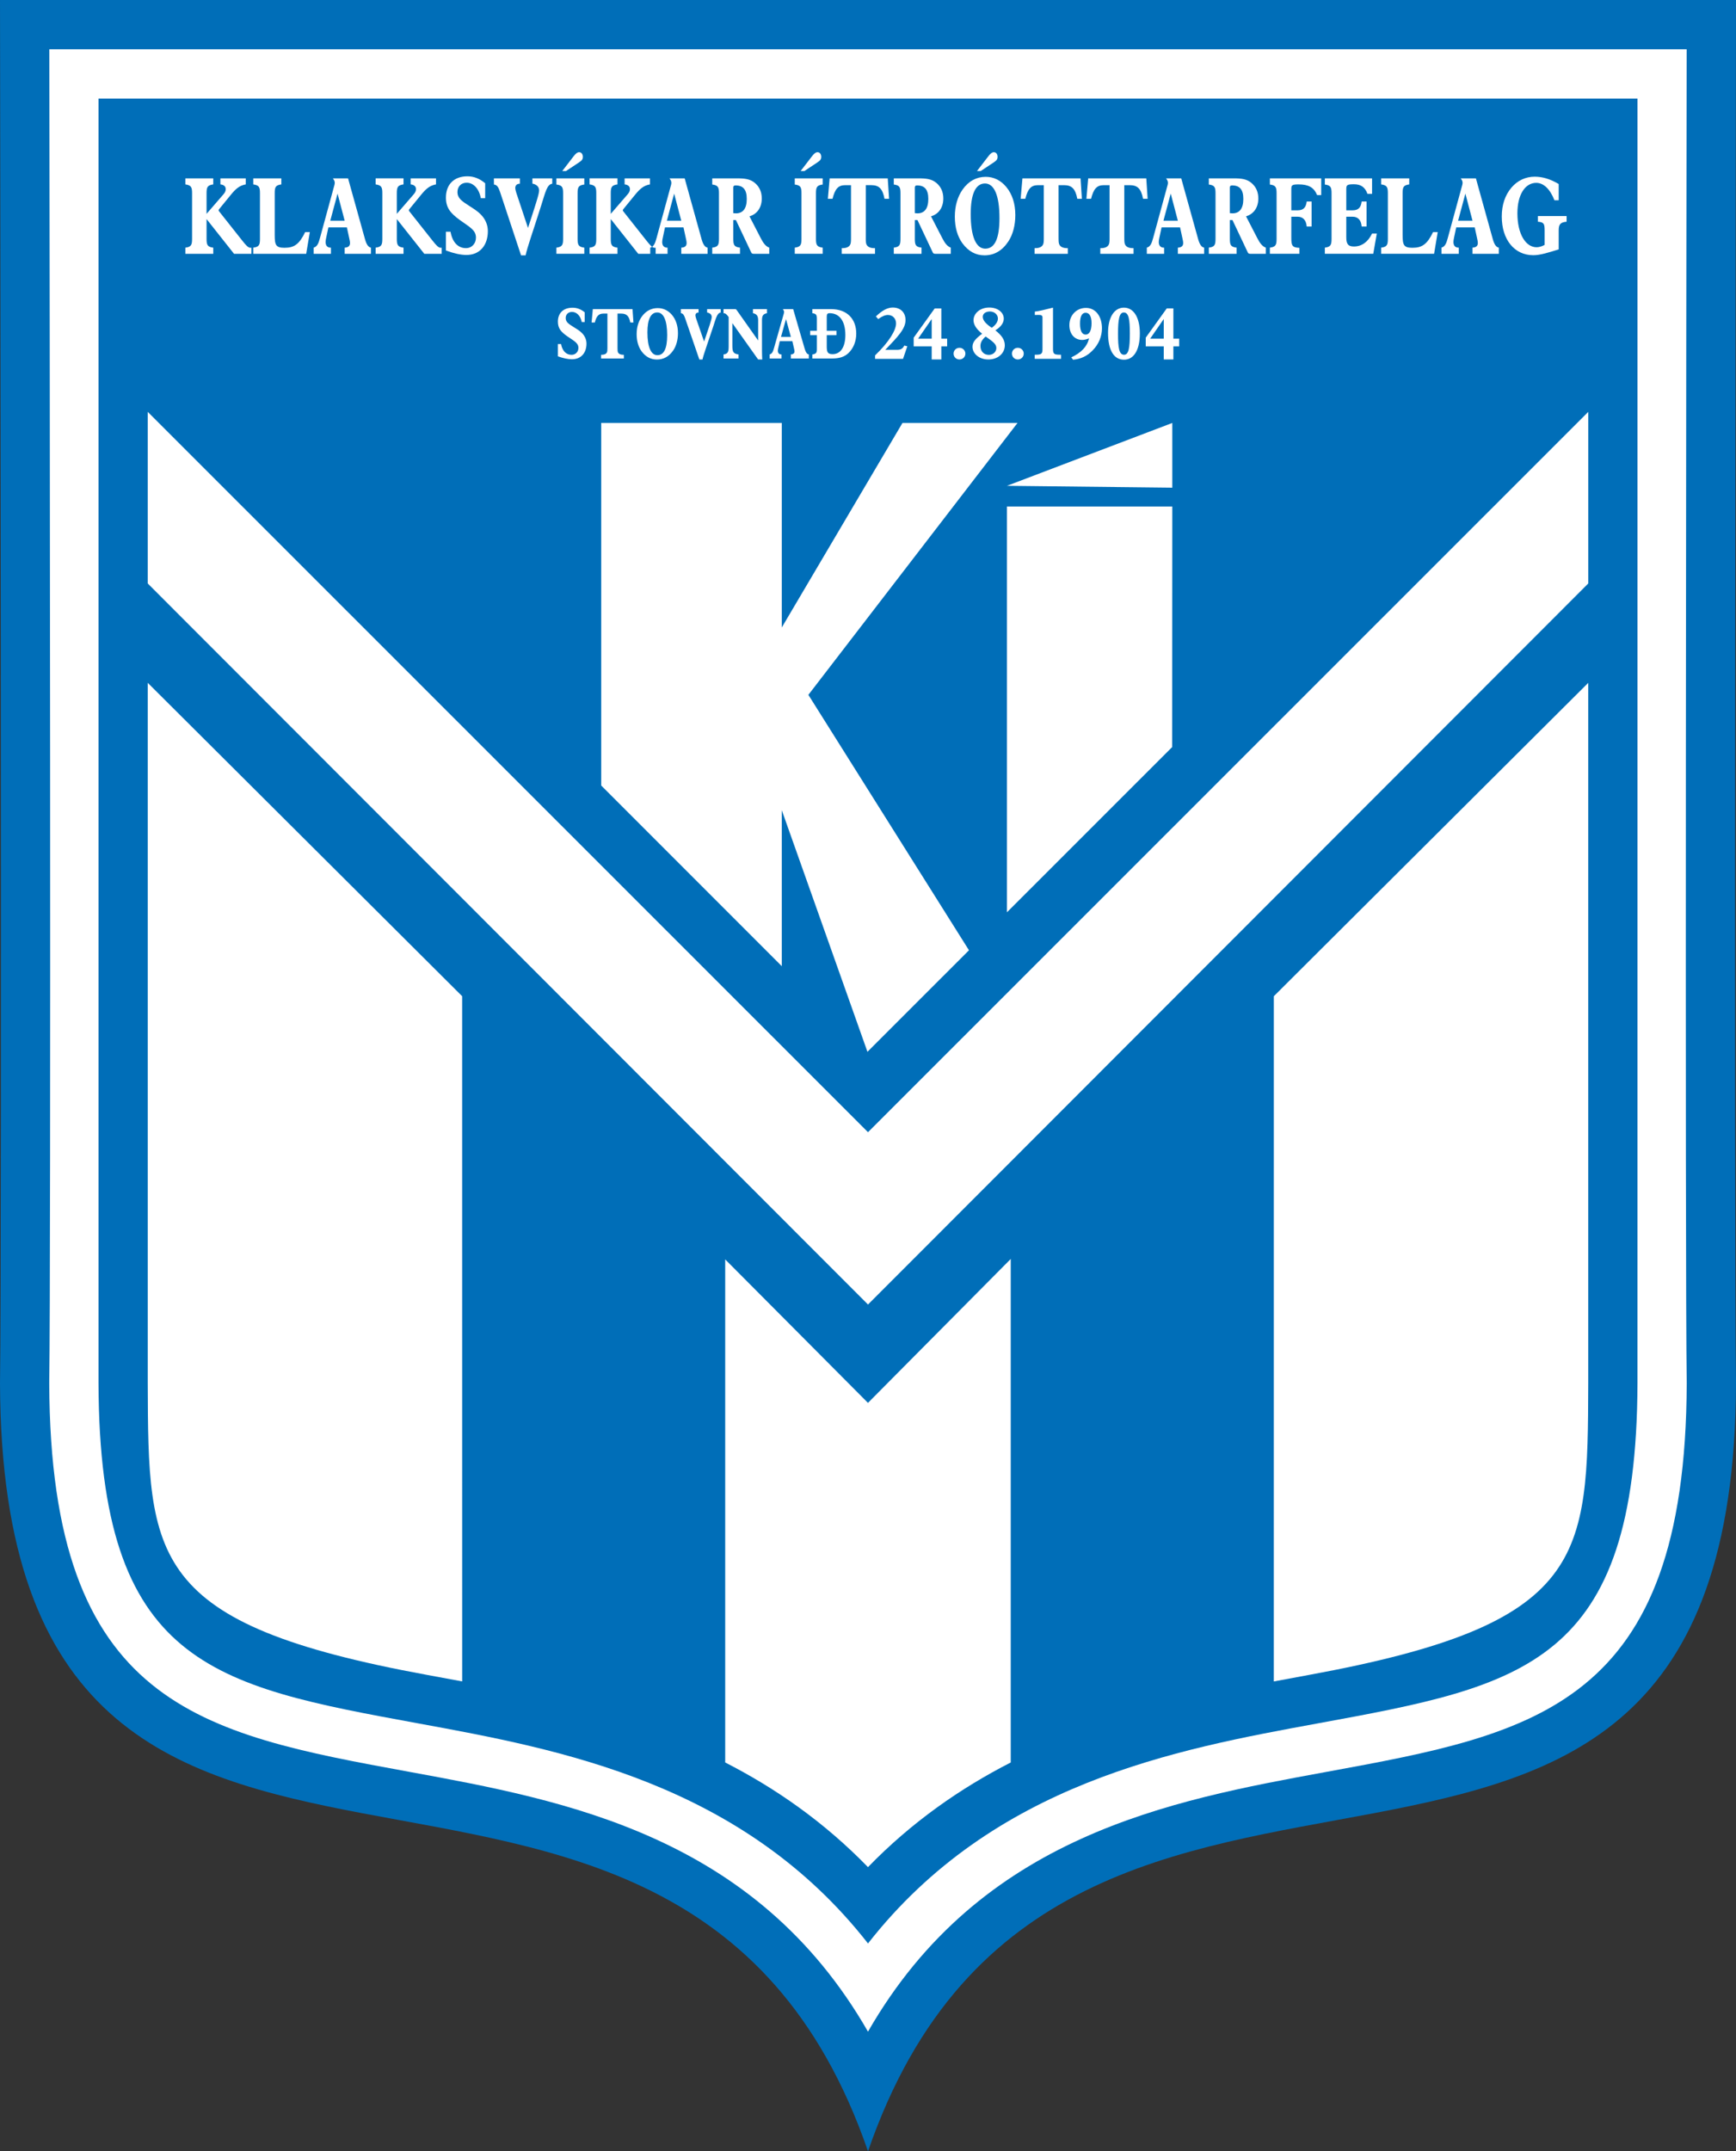
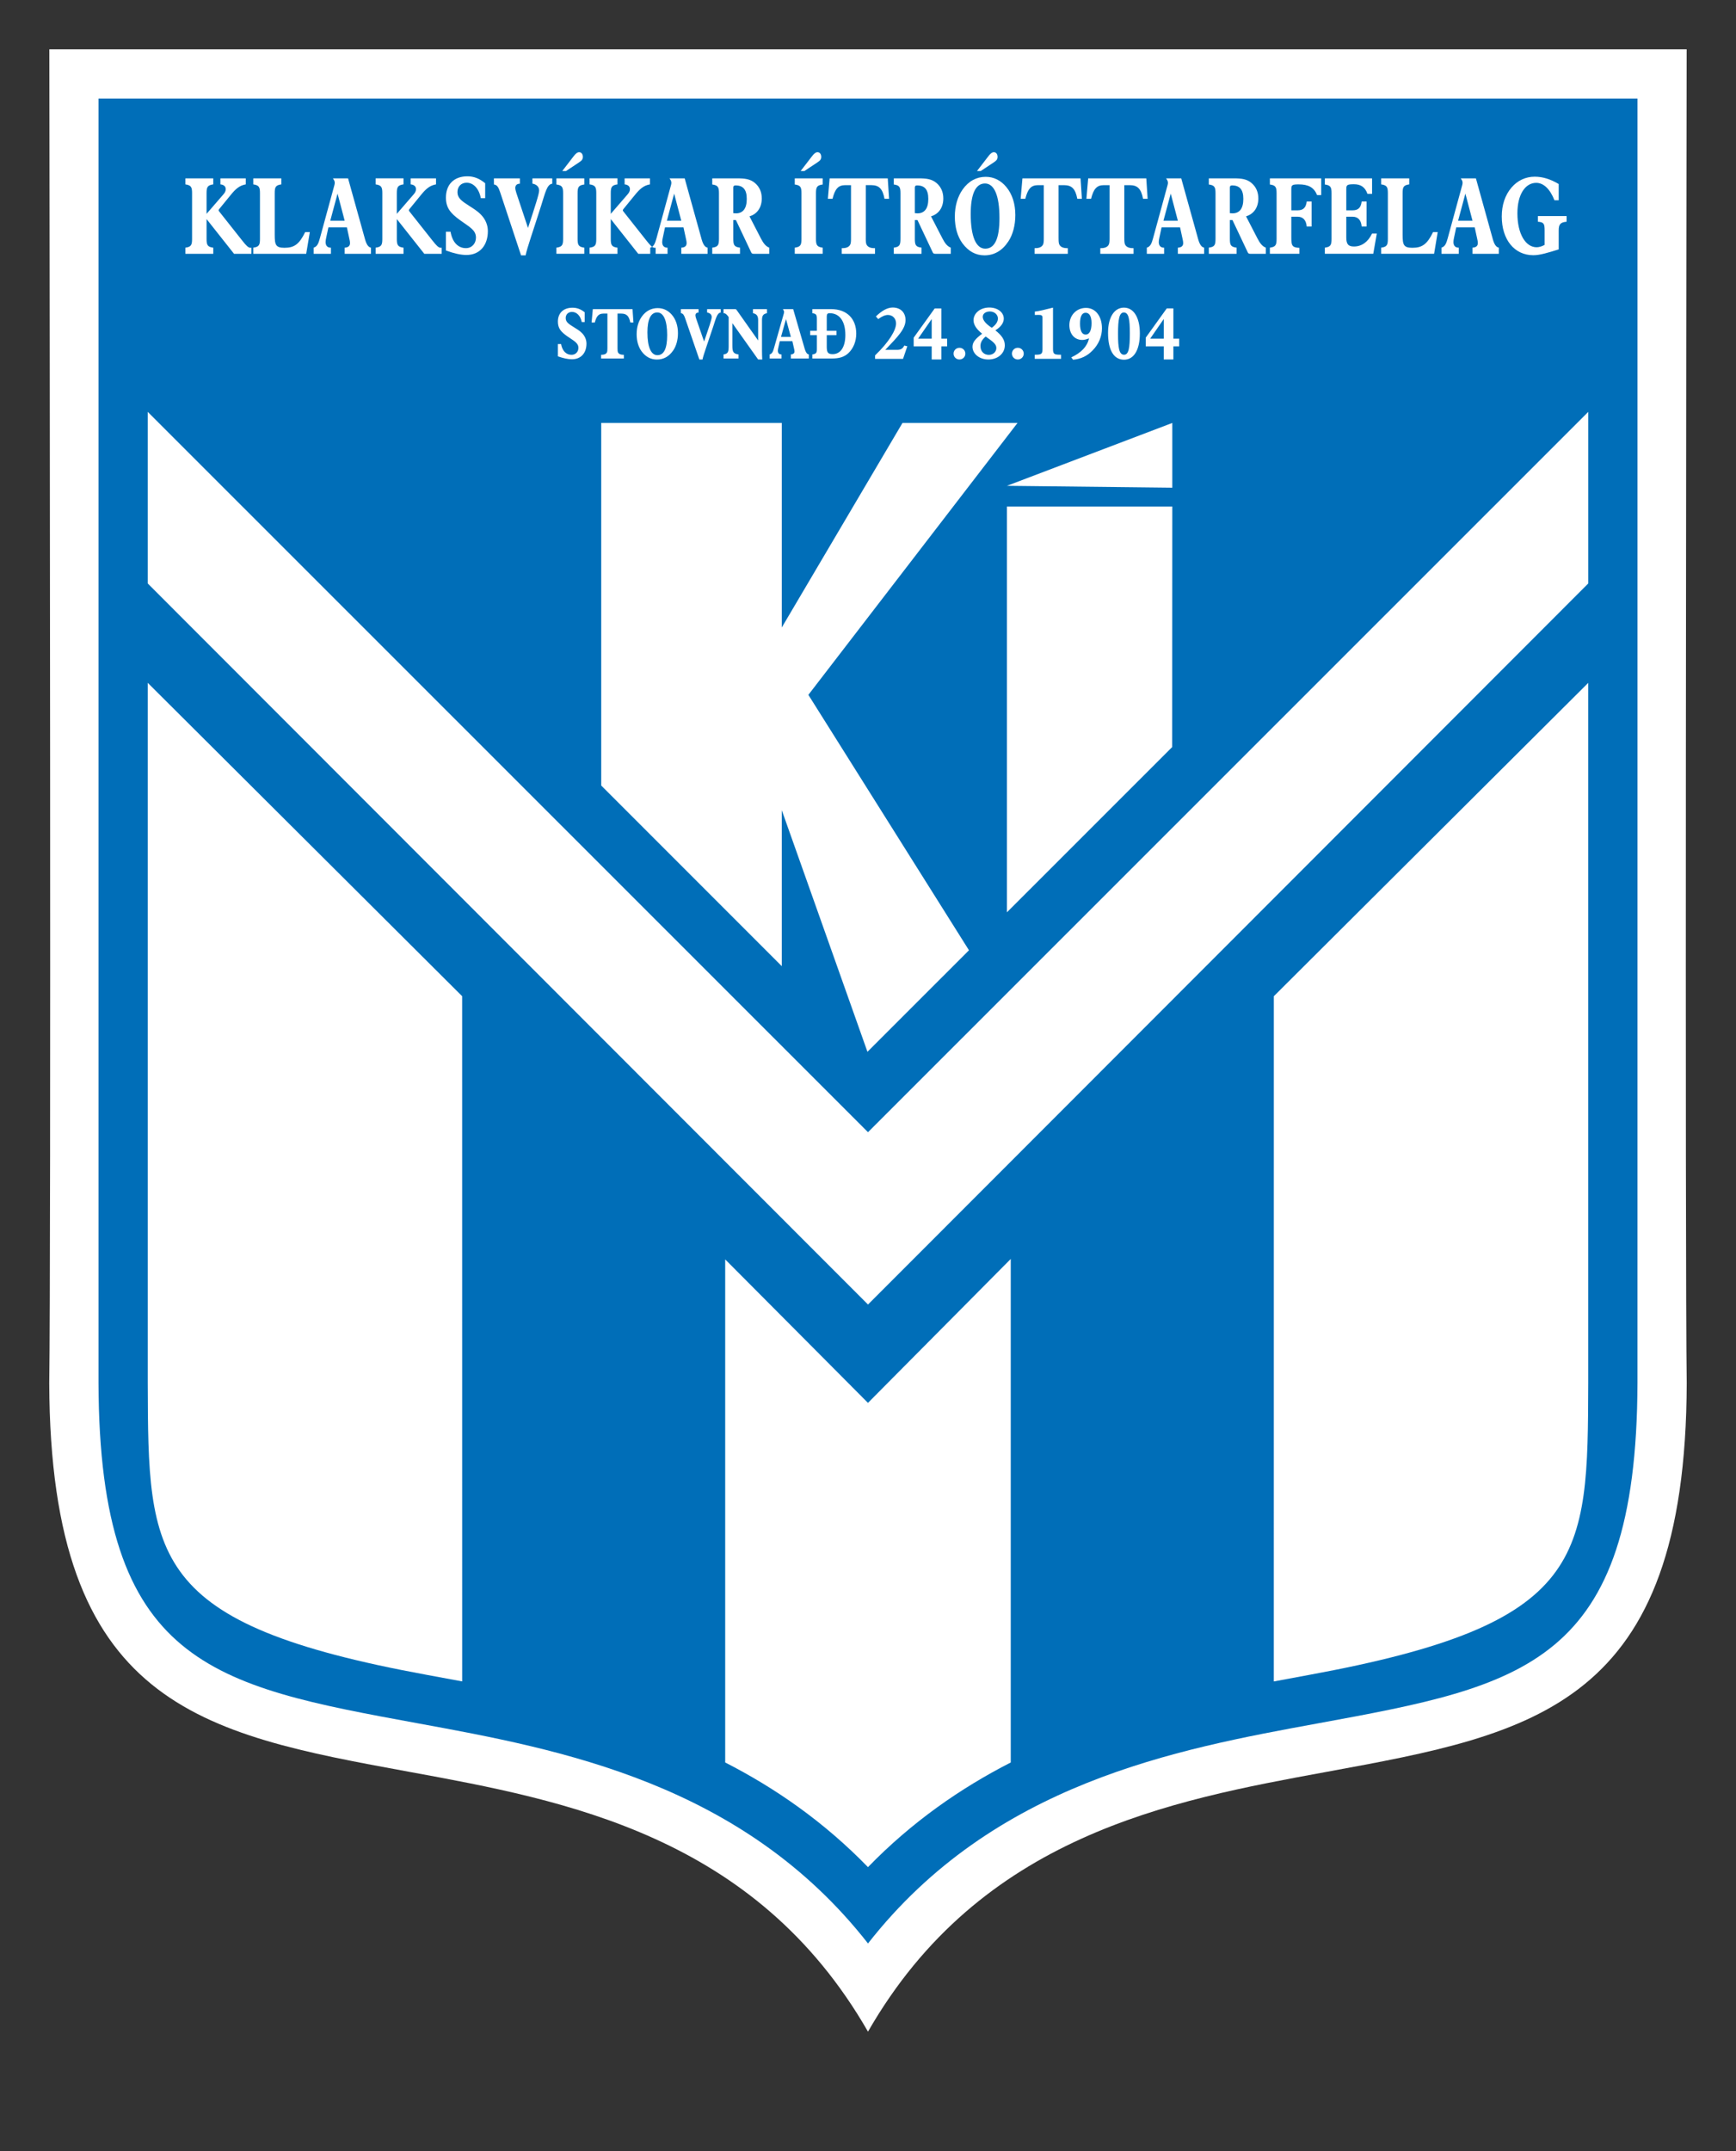
<svg xmlns="http://www.w3.org/2000/svg" version="1.1" id="svg4234" viewBox="5 5 382.28 473.48">
  <rect x="5" y="5" width="382.28" height="473.48" fill="#333333" stroke="none" />
  <defs id="defs4236" />
  <g transform="translate(-153.86,-290.624)" id="layer1">
-     <path d="m 541.14,295.624 -382.279,0 c 0,0 0.456,274.24 0,304.442 0.451,150.294 148.546,45.712 191.142,169.034 42.592,-123.321 190.686,-18.74 191.137,-169.034 -0.456,-30.202 0,-304.442 0,-304.442" id="path462" style="fill:#006eb8;fill-opacity:1;fill-rule:nonzero;stroke:none" />
    <path d="m 530.277,306.469 -360.553,0 c 0.079,51.86 0.386,266.859 -0.02,293.564 0.213,71.065 33.378,77.143 79.278,85.555 34.443,6.316 76.177,13.974 101.015,57.185 24.843,-43.211 66.577,-50.869 101.02,-57.185 45.901,-8.411 79.065,-14.489 79.273,-85.555 -0.401,-26.705 -0.094,-241.704 -0.015,-293.564" id="path466" style="fill:#ffffff;fill-opacity:1;fill-rule:nonzero;stroke:none" />
    <path d="m 180.551,317.314 c 0,69.673 0,283.013 0,282.686 0.183,62.055 25.12,66.622 70.387,74.924 31.218,5.721 71.372,13.093 99.063,48.437 27.691,-35.344 67.84,-42.715 99.063,-48.437 45.267,-8.302 70.198,-12.87 70.382,-74.924 0.005,0.327 0.005,-213.013 0.005,-282.686 l -338.9,0 z" id="path470" style="fill:#006eb8;fill-opacity:1;fill-rule:nonzero;stroke:none" />
    <path d="m 415.127,374.74 2.12,0 0,-2.883 1.283,0 0,-1.694 -1.283,0 0,-6.663 -1.456,0 -4.632,6.44 0,1.917 3.968,0 0,2.883 z m -2.992,-4.577 2.992,-4.325 0,4.325 -2.992,0 z m -5.759,4.631 c 2.11,0 3.487,-2.046 3.487,-5.791 0,-3.636 -1.442,-5.672 -3.502,-5.672 -2.046,0 -3.502,2.006 -3.502,5.543 0,3.889 1.313,5.92 3.517,5.92 m -0.05,-10.393 c 1.105,0 1.333,1.516 1.333,4.617 0,3.136 -0.243,4.681 -1.268,4.681 -1.09,0 -1.333,-1.496 -1.333,-4.617 0,-3.136 0.263,-4.681 1.268,-4.681 M 395.156,374.797 c 1.724,-0.154 3.101,-0.812 4.285,-2.026 1.362,-1.372 2.076,-3.101 2.076,-4.884 0,-2.71 -1.446,-4.498 -3.517,-4.498 -2.125,0 -3.656,1.659 -3.656,3.795 0,1.967 1.154,3.26 2.843,3.26 0.391,0 0.877,-0.109 1.491,-0.352 -0.436,1.843 -1.719,3.151 -3.913,4.186 l 0.391,0.52 z m 2.774,-5.533 c -0.807,0 -1.243,-0.817 -1.243,-2.417 0,-1.59 0.421,-2.388 1.243,-2.388 0.812,0 1.298,0.798 1.298,2.289 0,1.635 -0.485,2.516 -1.298,2.516 m -5.612,4.433 0.198,0 0,0.902 -5.801,0 0,-0.902 0.163,0 c 1.382,0 1.546,-0.208 1.546,-1.352 l 0,-6.816 c 0,-0.5 -0.258,-0.599 -0.877,-0.599 -0.248,0 -0.505,0 -0.812,0.02 l 0,-0.743 c 0.892,-0.099 2.224,-0.421 4.003,-0.877 l 0,9.016 c 0,1.159 0.183,1.352 1.58,1.352 m -9.323,-1.526 c 0.713,0 1.298,0.56 1.298,1.283 0,0.723 -0.585,1.288 -1.298,1.288 -0.733,0 -1.298,-0.565 -1.298,-1.288 0,-0.723 0.565,-1.283 1.298,-1.283 m -5.747,-4.404 c -1.323,-0.887 -1.977,-1.659 -1.977,-2.417 0,-0.689 0.639,-1.174 1.585,-1.174 0.981,0 1.749,0.694 1.749,1.546 0,0.694 -0.441,1.402 -1.357,2.046 m -2.115,1.303 c -1.392,1.06 -2.125,1.818 -2.125,2.868 0,1.511 1.461,2.804 3.492,2.804 2.14,0 3.626,-1.372 3.626,-3.126 0,-1.224 -0.703,-2.209 -2.085,-3.289 1.233,-0.753 1.858,-1.655 1.858,-2.571 0,-1.357 -1.308,-2.452 -3.19,-2.452 -2.056,0 -3.473,1.308 -3.473,2.804 0.015,1.016 0.649,1.962 1.897,2.962 m 0.778,0.614 c 1.511,1.075 2.353,1.64 2.353,2.526 0,0.837 -0.694,1.516 -1.655,1.516 -1.085,0 -1.848,-0.773 -1.848,-1.952 0,-0.773 0.372,-1.417 1.149,-2.09 m -5.767,2.487 c 0.713,0 1.298,0.56 1.298,1.283 0,0.723 -0.585,1.288 -1.298,1.288 -0.733,0 -1.298,-0.565 -1.298,-1.288 0,-0.723 0.565,-1.283 1.298,-1.283 m -6.117,2.57 2.12,0 0,-2.883 1.283,0 0,-1.694 -1.283,0 0,-6.663 -1.456,0 -4.632,6.44 0,1.917 3.968,0 0,2.883 z m -2.992,-4.577 2.992,-4.325 0,4.325 -2.992,0 z m -9.479,3.681 c 3.155,-3.042 4.622,-5.588 4.622,-7.034 0,-1.095 -0.753,-1.868 -1.793,-1.868 -0.649,0 -1.333,0.322 -2.13,0.902 l -0.52,-0.58 c 1.352,-1.288 2.536,-1.962 3.71,-1.962 1.704,0 2.819,1.075 2.819,2.764 0,1.952 -1.729,3.69 -4.463,6.554 l 2.536,0 c 0.812,0 1.263,-0.173 1.655,-0.946 l 0.664,0.159 -0.941,2.769 -6.157,0 0,-0.758 z m -13.819,0.679 4.285,0 c 1.58,0 2.749,-0.307 3.695,-1.214 1.085,-1.045 1.694,-2.576 1.694,-4.265 0,-3.279 -2.066,-5.39 -5.543,-5.39 l -4.131,0 0,0.897 c 0.867,0.109 1.006,0.386 1.006,1.258 l 0,2.62 -1.476,0 0,0.951 1.476,0 0,2.992 c 0.01,0.867 -0.129,1.144 -0.996,1.253 l -0.01,0.897 z m 3.18,-2.72 0,-2.422 2.135,0 0,-0.951 -2.135,0 0,-3.141 c 0,-0.535 0.168,-0.738 0.619,-0.738 2.18,0 3.477,1.734 3.477,4.8 0,2.67 -1.065,4.216 -2.799,4.216 -1.129,0 -1.298,-0.461 -1.298,-1.764 m -12.566,2.72 2.601,0 0,-0.897 -0.04,0 c -0.495,0 -0.763,-0.292 -0.763,-0.817 0,-0.183 0.035,-0.381 0.089,-0.609 l 0.332,-1.491 2.774,0 0.372,1.63 c 0.064,0.258 0.099,0.456 0.099,0.609 0,0.431 -0.253,0.644 -0.802,0.679 l 0,0.897 3.953,0 0,-0.897 c -0.396,-0.064 -0.674,-0.461 -0.892,-1.199 l -2.551,-8.773 -2.279,0 c 0.188,0.228 0.277,0.431 0.277,0.644 0,0.089 -0.025,0.198 -0.05,0.307 l -2.18,7.653 c -0.213,0.768 -0.406,1.214 -0.941,1.367 l 0,0.897 z m 2.497,-4.765 1.095,-3.913 1.07,3.913 -2.165,0 z m -12.655,3.867 c 1.035,-0.124 1.124,-0.644 1.124,-1.917 l 0,-6.296 c -0.386,-0.565 -0.703,-0.857 -1.1,-0.857 l -0.025,0 0,-0.902 2.492,0 c 0.218,0 0.268,0.015 0.461,0.297 l 4.666,6.608 0,-4.473 c 0,-0.936 -0.332,-1.377 -1.139,-1.531 l 0,-0.902 3.081,0 0,0.902 c -0.852,0.168 -1.095,0.57 -1.095,1.531 l 0,6.851 c 0,0.609 0.025,1.214 0.054,1.808 l -0.902,-0.005 -5.677,-7.995 0,4.964 c 0,1.323 0.203,1.778 1.352,1.917 l 0,0.897 -3.294,0 0,-0.897 z m -8.462,-7.965 c -0.243,-0.694 -0.446,-1.06 -0.931,-1.105 l -0.015,-0.902 3.903,0 0,0.763 c -0.446,0 -0.689,0.228 -0.689,0.629 0,0.124 0.05,0.372 0.154,0.679 l 1.759,5.073 c 1.06,-3.121 1.674,-4.889 1.674,-5.395 0,-0.525 -0.347,-0.877 -1.011,-1.001 l 0,-0.748 2.987,0 0,0.763 c -0.778,0.074 -1.035,1.214 -1.659,3.121 -1.263,3.829 -2.145,6.182 -2.348,7.213 l -0.689,0 -3.136,-9.09 z m -6.215,9.092 c 1.471,0 2.685,-0.669 3.596,-2.011 0.659,-0.951 1.04,-2.308 1.04,-3.79 0,-1.635 -0.456,-3.007 -1.333,-4.042 -0.837,-0.976 -1.912,-1.481 -3.126,-1.481 -1.382,0 -2.591,0.624 -3.468,1.823 -0.763,1.05 -1.169,2.388 -1.169,3.918 0,1.555 0.396,2.863 1.144,3.854 0.887,1.149 1.981,1.729 3.314,1.729 m -2.086,-5.954 c 0,-2.933 0.753,-4.409 2.165,-4.409 1.377,0 2.185,1.709 2.185,4.978 0,2.957 -0.703,4.424 -2.15,4.424 -1.382,0 -2.199,-1.724 -2.199,-4.993 m -6.586,3.454 c 0,0.431 0.015,0.753 0.114,0.936 0.178,0.352 0.589,0.52 1.199,0.52 l 0.079,0 0,0.817 -5.008,0 0,-0.817 0.079,0 c 0.609,0 1.016,-0.168 1.194,-0.52 0.104,-0.183 0.119,-0.505 0.119,-0.936 l 0,-7.614 -0.882,0 c -1.045,0 -1.531,0.555 -1.897,1.967 l -0.703,0 0.268,-2.947 8.743,0 0.203,2.947 -0.689,0 c -0.282,-1.427 -0.817,-1.967 -1.991,-1.967 l -0.827,0 0,7.109 0,0.505 z m -13.129,-0.908 0.698,0 c 0.272,1.506 1.124,2.368 2.313,2.368 0.882,0 1.506,-0.664 1.506,-1.526 0,-1.105 -0.996,-1.536 -2.452,-2.551 -1.372,-0.971 -2.066,-1.739 -2.066,-3.23 0,-1.843 1.164,-3.061 3.235,-3.061 0.961,0 1.823,0.327 2.665,1.006 l 0,2.15 -0.649,0 c -0.268,-1.397 -1.129,-2.229 -2.145,-2.229 -0.832,0 -1.387,0.57 -1.387,1.337 0,0.907 0.654,1.308 1.813,2.036 0.565,0.352 1.174,0.689 1.734,1.243 0.674,0.659 1.03,1.506 1.03,2.363 0,2.031 -1.184,3.443 -3.21,3.443 -0.842,0 -1.863,-0.213 -3.086,-0.644 l 0,-2.705 z m 214.791,-19.554 c -4.171,0 -6.945,-3.443 -6.945,-8.52 0,-2.541 0.728,-4.706 2.125,-6.351 1.337,-1.57 3.136,-2.412 5.122,-2.412 1.759,0 3.477,0.535 5.291,1.615 l 0,3.572 -0.936,0 c -0.991,-2.511 -2.412,-3.829 -4.017,-3.829 -2.398,0 -4.141,2.536 -4.141,6.702 0,4.582 1.838,7.47 4.23,7.47 0.505,0 1.105,-0.163 1.764,-0.515 l 0,-3.195 c 0,-1.437 -0.154,-1.813 -1.481,-1.907 l 0,-1.243 6.321,0 0,1.243 c -1.347,0.119 -1.739,0.565 -1.739,1.882 l 0,4.206 c -2.318,0.723 -4.131,1.283 -5.593,1.283 m -20.223,-0.311 3.809,0 0,-1.357 -0.054,0 c -0.728,0 -1.12,-0.446 -1.12,-1.243 0,-0.282 0.054,-0.589 0.129,-0.941 l 0.485,-2.279 4.072,0 0.54,2.492 c 0.094,0.401 0.149,0.703 0.149,0.941 0,0.654 -0.372,0.986 -1.174,1.03 l 0,1.357 5.791,0 0,-1.357 c -0.58,-0.094 -0.991,-0.703 -1.313,-1.833 l -3.73,-13.415 -3.344,0 c 0.282,0.357 0.411,0.664 0.411,0.991 0,0.139 -0.04,0.307 -0.074,0.471 l -3.195,11.696 c -0.317,1.174 -0.599,1.858 -1.382,2.09 l 0,1.357 z m 3.661,-7.282 1.605,-5.969 1.57,5.969 -3.175,0 z m -10.761,-7.997 c -1.288,0.188 -1.456,0.609 -1.456,1.947 l 0,9.169 c 0,2.229 0.243,2.838 2.165,2.838 2.15,0 3.25,-0.798 4.543,-3.458 l 1.025,0 -0.802,4.78 -11.656,0 0,-1.352 c 1.273,-0.168 1.476,-0.589 1.476,-1.927 l 0,-10.046 c 0,-1.342 -0.188,-1.764 -1.476,-1.952 l 0,-1.328 6.182,0 0,1.328 z m -18.58,13.924 c 1.268,-0.163 1.476,-0.589 1.476,-1.927 l 0,-10.046 c 0,-1.337 -0.208,-1.759 -1.476,-1.922 l 0,-1.352 10.398,0 0,3.413 -1.011,0 c -0.535,-1.491 -1.461,-2.12 -2.977,-2.12 -1.595,0 -1.689,0.188 -1.689,1.164 l 0,4.572 1.407,0 c 1.219,0 1.818,-0.585 1.981,-1.937 l 1.075,0 0,5.508 -1.075,0 c -0.109,-1.387 -0.802,-2.16 -1.981,-2.16 l -1.407,0 0,4.557 c 0,1.55 0.49,1.996 1.704,1.996 1.684,0 3.071,-0.986 3.973,-2.848 l 1.045,0 -0.783,4.453 -10.66,0 0,-1.352 z m -12.105,0 c 1.273,-0.163 1.476,-0.589 1.476,-1.927 l 0,-10.046 c 0,-1.337 -0.203,-1.759 -1.476,-1.922 l 0,-1.352 11.304,0 0,3.676 -0.907,0 c -0.703,-1.724 -1.952,-2.353 -4.067,-2.353 -1.516,0 -1.61,0.183 -1.61,1.139 l 0,4.567 1.407,0 c 1.219,0 1.818,-0.585 1.981,-1.932 l 1.075,0 0,5.508 -1.075,0 c -0.109,-1.387 -0.802,-2.165 -1.981,-2.165 l -1.407,0 0,4.567 c 0,1.768 0.154,2.214 1.783,2.284 l 0,1.308 -6.504,0 0,-1.352 z m -8.814,-2.048 0,-4.022 0.58,0 3.378,7.143 c 0.094,0.213 0.282,0.282 0.56,0.282 l 3.398,0 0,-1.357 c -0.763,-0.282 -1.288,-0.966 -1.848,-2.046 l -2.502,-4.845 c 1.734,-0.52 2.705,-1.991 2.705,-3.938 0,-1.377 -0.485,-2.502 -1.437,-3.344 -1.08,-0.961 -2.353,-1.075 -3.978,-1.075 l -5.489,0 0,1.352 c 1.268,0.163 1.476,0.585 1.476,1.922 l 0,9.927 c 0,1.412 -0.134,1.882 -1.476,2.046 l 0,1.357 6.108,0 0,-1.357 c -1.347,-0.163 -1.476,-0.634 -1.476,-2.046 m 0,-5.548 0,-5.612 c 0,-0.352 0.149,-0.49 0.485,-0.49 1.699,0 2.482,0.936 2.482,2.967 0,2.105 -0.817,3.18 -2.388,3.18 -0.188,0 -0.372,-0.025 -0.58,-0.045 m -18.283,8.951 3.809,0 0,-1.352 -0.054,0 c -0.728,0 -1.12,-0.451 -1.12,-1.248 0,-0.282 0.054,-0.589 0.129,-0.941 l 0.485,-2.279 4.072,0 0.54,2.492 c 0.094,0.401 0.149,0.703 0.149,0.941 0,0.659 -0.372,0.986 -1.174,1.035 l 0,1.352 5.791,0 0,-1.352 c -0.58,-0.099 -0.991,-0.708 -1.313,-1.838 l -3.735,-13.415 -3.339,0 c 0.277,0.357 0.411,0.664 0.411,0.991 0,0.139 -0.04,0.302 -0.074,0.471 l -3.195,11.696 c -0.317,1.174 -0.599,1.858 -1.382,2.095 l 0,1.352 z m 3.661,-7.282 1.605,-5.969 1.57,5.969 -3.175,0 z m -8.617,3.81 c 0,0.659 0.02,1.149 0.168,1.432 0.263,0.54 0.857,0.798 1.754,0.798 l 0.114,0 0,1.243 -7.322,0 0,-1.243 0.114,0 c 0.897,0 1.491,-0.258 1.754,-0.798 0.149,-0.282 0.168,-0.773 0.168,-1.432 l 0,-11.636 -1.288,0 c -1.531,0 -2.239,0.842 -2.784,3.002 l -1.025,0 0.391,-4.498 12.795,0 0.297,4.498 -1.011,0 c -0.411,-2.18 -1.194,-3.002 -2.913,-3.002 l -1.214,0 0,10.863 0,0.773 z m -14.478,0 c 0,0.659 0.02,1.149 0.168,1.432 0.263,0.54 0.857,0.798 1.754,0.798 l 0.114,0 0,1.243 -7.322,0 0,-1.243 0.114,0 c 0.897,0 1.496,-0.258 1.754,-0.798 0.149,-0.282 0.168,-0.773 0.168,-1.432 l 0,-11.636 -1.288,0 c -1.531,0 -2.239,0.842 -2.784,3.002 l -1.025,0 0.391,-4.498 12.795,0 0.297,4.498 -1.011,0 c -0.411,-2.18 -1.194,-3.002 -2.913,-3.002 l -1.214,0 0,10.863 0,0.773 z m -16.313,3.811 c 2.145,0 3.913,-1.025 5.261,-3.071 0.971,-1.456 1.531,-3.527 1.531,-5.781 0,-2.497 -0.669,-4.587 -1.962,-6.162 -1.233,-1.501 -2.799,-2.269 -4.567,-2.269 -2.011,0 -3.785,0.956 -5.073,2.784 -1.124,1.6 -1.719,3.646 -1.719,5.974 0,2.378 0.58,4.374 1.679,5.88 1.313,1.759 2.913,2.645 4.85,2.645 m -1.655,-18.551 0.817,0 2.863,-1.897 c 0.56,-0.376 0.857,-0.634 0.857,-1.224 0,-0.609 -0.332,-1.03 -0.817,-1.03 -0.396,0 -0.768,0.307 -1.233,0.916 l -2.487,3.235 z m -1.377,9.461 c 0,-4.468 1.095,-6.727 3.146,-6.727 2.011,0 3.185,2.611 3.185,7.599 0,4.518 -1.025,6.747 -3.131,6.747 -2.011,0 -3.2,-2.63 -3.2,-7.619 m -12.305,5.347 0,-4.022 0.58,0 3.378,7.143 c 0.094,0.213 0.282,0.282 0.56,0.282 l 3.398,0 0,-1.357 c -0.768,-0.282 -1.288,-0.966 -1.848,-2.046 l -2.502,-4.845 c 1.734,-0.52 2.705,-1.991 2.705,-3.938 0,-1.377 -0.485,-2.502 -1.437,-3.344 -1.085,-0.961 -2.353,-1.075 -3.978,-1.075 l -5.489,0 0,1.352 c 1.268,0.163 1.471,0.585 1.471,1.922 l 0,9.927 c 0,1.412 -0.129,1.882 -1.471,2.046 l 0,1.357 6.108,0 0,-1.357 c -1.347,-0.163 -1.476,-0.634 -1.476,-2.046 m 0,-5.548 0,-5.612 c 0,-0.352 0.149,-0.49 0.485,-0.49 1.699,0 2.482,0.936 2.482,2.967 0,2.105 -0.822,3.18 -2.388,3.18 -0.188,0 -0.376,-0.025 -0.58,-0.045 m -10.803,5.479 c 0,0.659 0.02,1.149 0.168,1.432 0.263,0.54 0.857,0.798 1.754,0.798 l 0.114,0 0,1.243 -7.322,0 0,-1.243 0.114,0 c 0.897,0 1.496,-0.258 1.754,-0.798 0.149,-0.282 0.168,-0.773 0.168,-1.432 l 0,-11.636 -1.288,0 c -1.531,0 -2.239,0.842 -2.784,3.002 l -1.025,0 0.391,-4.498 12.795,0 0.297,4.498 -1.011,0 C 353.229,337.194 352.446,336.372 350.727,336.372 l -1.214,0 0,10.863 0,0.773 z m -15.634,2.117 c 1.273,-0.163 1.476,-0.589 1.476,-1.927 l 0,-10.046 c 0,-1.337 -0.203,-1.759 -1.476,-1.922 l 0,-1.357 6.143,0 0,1.357 c -1.268,0.163 -1.476,0.585 -1.476,1.922 l 0,10.046 c 0,1.337 0.208,1.764 1.476,1.927 l 0,1.352 -6.143,0 0,-1.352 z m 3.775,-20.092 c 0.466,-0.609 0.842,-0.916 1.233,-0.916 0.485,0 0.822,0.421 0.822,1.03 0,0.589 -0.297,0.847 -0.862,1.224 l -2.858,1.897 -0.822,0 2.487,-3.235 z m -17.313,18.044 0,-4.022 0.58,0 3.378,7.143 c 0.094,0.213 0.277,0.282 0.56,0.282 l 3.398,0 0,-1.357 c -0.763,-0.282 -1.288,-0.966 -1.848,-2.046 l -2.502,-4.845 c 1.734,-0.515 2.705,-1.991 2.705,-3.938 0,-1.377 -0.485,-2.502 -1.437,-3.344 -1.085,-0.961 -2.353,-1.075 -3.978,-1.075 l -5.489,0 0,1.352 c 1.268,0.163 1.476,0.585 1.476,1.922 l 0,9.927 c 0,1.412 -0.134,1.882 -1.476,2.046 l 0,1.357 6.108,0 0,-1.357 c -1.347,-0.163 -1.476,-0.634 -1.476,-2.046 m 0,-5.548 0,-5.612 c 0,-0.352 0.149,-0.49 0.485,-0.49 1.699,0 2.482,0.936 2.482,2.967 0,2.105 -0.822,3.18 -2.388,3.18 -0.188,0 -0.376,-0.025 -0.58,-0.045 m -18.286,8.951 3.809,0 0,-1.352 -0.054,0 c -0.728,0 -1.124,-0.451 -1.124,-1.248 0,-0.282 0.059,-0.589 0.134,-0.941 l 0.485,-2.279 4.072,0 0.54,2.492 c 0.094,0.401 0.149,0.703 0.149,0.941 0,0.659 -0.372,0.986 -1.174,1.035 l 0,1.352 5.791,0 0,-1.352 c -0.58,-0.099 -0.991,-0.708 -1.313,-1.838 l -3.73,-13.415 -3.344,0 c 0.277,0.357 0.411,0.664 0.411,0.991 0,0.139 -0.04,0.302 -0.074,0.471 l -3.195,11.696 c -0.317,1.174 -0.599,1.858 -1.382,2.095 l 0,1.352 z m 3.661,-7.282 1.605,-5.969 1.57,5.969 -3.175,0 z m -17.021,5.931 c 1.268,-0.163 1.476,-0.585 1.476,-1.927 l 0,-10.051 c 0,-1.337 -0.188,-1.764 -1.476,-1.952 l 0,-1.328 6.143,0 0,1.328 c -1.288,0.188 -1.476,0.614 -1.476,1.952 l 0,4.533 3.661,-4.23 c 0.376,-0.421 0.56,-0.773 0.56,-1.194 0,-0.589 -0.391,-0.986 -1.174,-1.06 l 0,-1.328 5.583,0 0,1.328 c -1.402,0.238 -2.279,1.06 -3.25,2.254 l -2.576,3.151 c -0.094,0.119 -0.154,0.233 -0.154,0.307 0,0.089 0.094,0.208 0.248,0.396 l 5.003,6.321 c 0.788,0.986 1.273,1.526 1.773,1.526 0.079,0 0.134,0 0.208,-0.025 l 0,1.352 -3.829,0 -6.053,-7.648 0,4.369 c 0,1.342 0.208,1.764 1.476,1.927 l 0,1.352 -6.143,0 0,-1.352 z m -7.305,-0.005 c 1.273,-0.163 1.476,-0.589 1.476,-1.927 l 0,-10.046 c 0,-1.337 -0.203,-1.759 -1.476,-1.922 l 0,-1.357 6.143,0 0,1.357 c -1.268,0.163 -1.476,0.585 -1.476,1.922 l 0,10.046 c 0,1.337 0.208,1.764 1.476,1.927 l 0,1.352 -6.143,0 0,-1.352 z m 3.775,-20.092 c 0.466,-0.609 0.842,-0.916 1.233,-0.916 0.485,0 0.822,0.421 0.822,1.03 0,0.589 -0.297,0.847 -0.862,1.224 l -2.858,1.897 -0.822,0 2.487,-3.235 z m -16.166,7.886 c -0.357,-1.055 -0.654,-1.62 -1.362,-1.689 l -0.01,-1.352 5.717,0 0,1.179 c -0.654,0 -1.011,0.352 -1.011,0.961 0,0.188 0.074,0.565 0.228,1.035 l 2.576,7.733 c 1.55,-4.756 2.447,-7.455 2.447,-8.228 0,-0.798 -0.505,-1.337 -1.476,-1.526 l 0,-1.154 4.369,0 0,1.179 c -1.139,0.119 -1.511,1.853 -2.427,4.76 -1.848,5.835 -3.136,9.422 -3.438,11.002 l -1.006,0 -4.607,-13.9 z m -11.936,8.7 1.016,0 c 0.396,2.303 1.65,3.616 3.388,3.616 1.293,0 2.209,-1.006 2.209,-2.323 0,-1.694 -1.461,-2.348 -3.567,-3.879 -2.021,-1.481 -3.046,-2.655 -3.046,-4.934 0,-2.819 1.719,-4.676 4.746,-4.676 1.402,0 2.655,0.495 3.899,1.526 l 0,3.289 -0.961,0 c -0.396,-2.135 -1.645,-3.403 -3.121,-3.403 -1.219,0 -2.021,0.867 -2.021,2.041 0,1.387 0.951,1.996 2.63,3.081 0.822,0.54 1.719,1.055 2.541,1.902 0.996,1.011 1.521,2.303 1.521,3.621 0,3.101 -1.744,5.256 -4.716,5.256 -1.238,0 -2.734,-0.327 -4.518,-0.986 l 0,-4.131 z m -15.481,3.511 c 1.273,-0.163 1.476,-0.585 1.476,-1.927 l 0,-10.051 c 0,-1.337 -0.188,-1.764 -1.476,-1.952 l 0,-1.328 6.143,0 0,1.328 c -1.288,0.188 -1.476,0.614 -1.476,1.952 l 0,4.533 3.661,-4.23 c 0.376,-0.421 0.56,-0.773 0.56,-1.194 0,-0.589 -0.391,-0.986 -1.174,-1.06 l 0,-1.328 5.583,0 0,1.328 c -1.397,0.238 -2.279,1.06 -3.25,2.254 l -2.576,3.151 c -0.094,0.119 -0.149,0.233 -0.149,0.307 0,0.089 0.089,0.208 0.243,0.396 l 5.003,6.321 c 0.788,0.986 1.273,1.526 1.778,1.526 0.074,0 0.129,0 0.203,-0.025 l 0,1.352 -3.829,0 -6.053,-7.648 0,4.369 c 0,1.342 0.208,1.764 1.476,1.927 l 0,1.352 -6.143,0 0,-1.352 z m -13.65,1.351 3.809,0 0,-1.352 -0.054,0 c -0.728,0 -1.124,-0.451 -1.124,-1.248 0,-0.282 0.059,-0.589 0.134,-0.941 l 0.485,-2.279 4.072,0 0.54,2.492 c 0.094,0.401 0.149,0.703 0.149,0.941 0,0.659 -0.372,0.986 -1.174,1.035 l 0,1.352 5.786,0 0,-1.352 c -0.575,-0.099 -0.986,-0.708 -1.303,-1.838 l -3.74,-13.415 -3.339,0 c 0.277,0.357 0.411,0.664 0.411,0.991 0,0.139 -0.04,0.302 -0.074,0.471 l -3.195,11.696 c -0.317,1.174 -0.599,1.858 -1.382,2.095 l 0,1.352 z m 3.661,-7.282 1.605,-5.969 1.57,5.969 -3.175,0 z m -10.775,-7.997 c -1.288,0.188 -1.456,0.609 -1.456,1.947 l 0,9.169 c 0,2.229 0.243,2.838 2.165,2.838 2.15,0 3.25,-0.798 4.543,-3.458 l 1.025,0 -0.802,4.78 -11.656,0 0,-1.352 c 1.273,-0.163 1.476,-0.589 1.476,-1.927 l 0,-10.051 c 0,-1.337 -0.188,-1.759 -1.476,-1.947 l 0,-1.328 6.182,0 0,1.328 z m -21.132,13.928 c 1.268,-0.163 1.476,-0.585 1.476,-1.927 l 0,-10.051 c 0,-1.337 -0.188,-1.764 -1.476,-1.952 l 0,-1.328 6.143,0 0,1.328 c -1.288,0.188 -1.476,0.614 -1.476,1.952 l 0,4.533 3.661,-4.23 c 0.376,-0.421 0.56,-0.773 0.56,-1.194 0,-0.589 -0.391,-0.986 -1.174,-1.06 l 0,-1.328 5.583,0 0,1.328 c -1.402,0.238 -2.279,1.06 -3.25,2.254 l -2.576,3.151 c -0.094,0.119 -0.149,0.233 -0.149,0.307 0,0.089 0.089,0.208 0.243,0.396 l 5.003,6.321 c 0.788,0.986 1.273,1.526 1.778,1.526 0.074,0 0.129,0 0.203,-0.025 l 0,1.352 -3.829,0 -6.053,-7.648 0,4.369 c 0,1.342 0.208,1.764 1.476,1.927 l 0,1.352 -6.143,0 0,-1.352 z m 217.33,52.824 -36.414,-0.411 36.414,-13.836 0,14.247 z m -85.994,70.984 0,34.329 -39.763,-39.758 0,-79.804 39.763,0 0,45.014 26.576,-45.014 25.333,0 -46.054,59.845 35.364,56.214 -22.356,22.346 -18.864,-53.173 z m 49.58,-66.839 0,89.31 36.385,-36.37 0.03,-52.94 -36.414,0 z m -30.601,197.281 31.441,-31.674 0,110.818 c -11.066,5.662 -21.756,13.073 -31.441,23.035 l 0,0 c -9.684,-9.962 -20.374,-17.377 -31.441,-23.035 l 0,-110.724 31.441,31.58 z m 158.605,-158.467 -69.232,68.965 -0.005,150.814 c 2.625,-0.495 5.211,-0.971 7.738,-1.437 61.341,-11.24 61.386,-25.685 61.5,-64.284 0,0.297 0,-77.005 0,-154.059 M 350,544.811 191.394,386.274 l 0,37.767 158.606,158.701 158.606,-158.701 0,-37.767 L 350,544.811 z M 191.395,445.912 c 0,77.054 0,154.351 0,154.054 0.119,38.604 0.159,53.049 61.5,64.289 2.526,0.466 5.112,0.936 7.738,1.432 l -0.005,-150.809 -69.232,-68.965 z" id="path654" style="fill:#ffffff;fill-opacity:1;fill-rule:nonzero;stroke:none" />
  </g>
</svg>